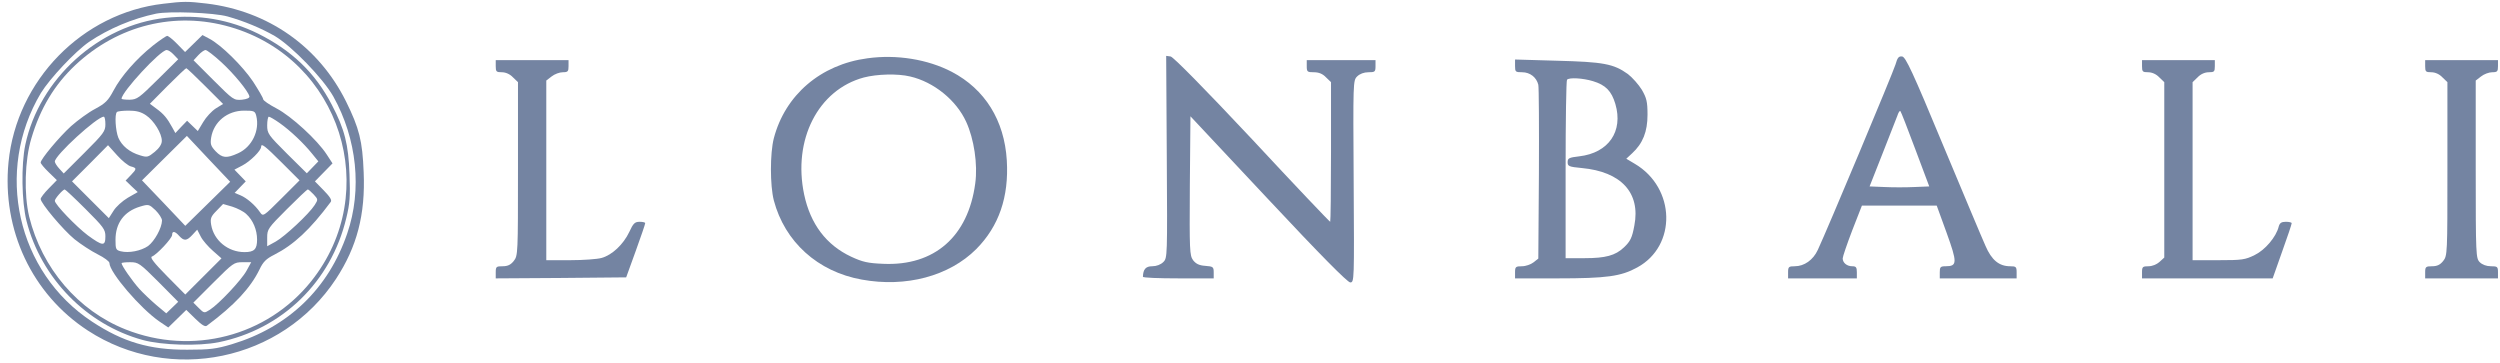
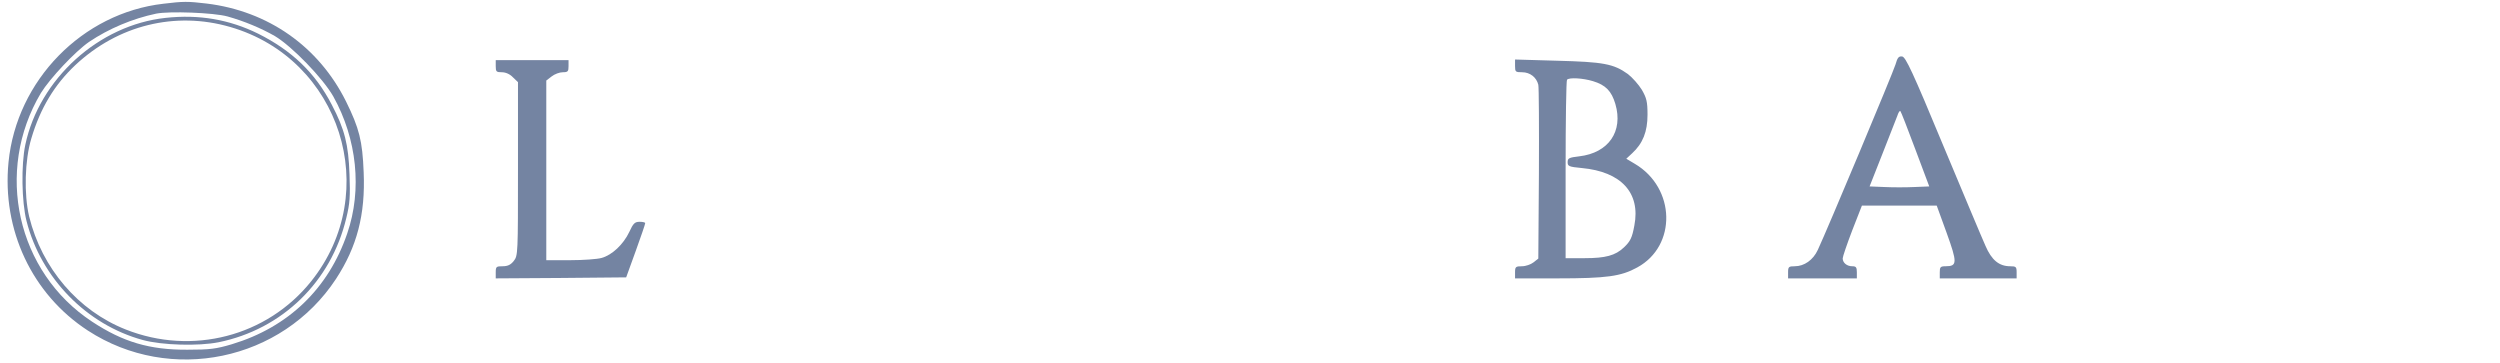
<svg xmlns="http://www.w3.org/2000/svg" width="255" height="37" viewBox="0 0 255 37" fill="none">
  <g clip-path="url(#clip0_1376_8842)">
    <path d="M16.671 0.38C8.398 1.329 1.694 8.193 0.869 16.541C0.188 23.447 3.262 30.002 8.955 33.713C17.372 39.196 28.759 36.825 34.267 28.456C36.413 25.179 37.279 21.88 37.094 17.572C36.97 14.357 36.64 13.078 35.299 10.357C32.514 4.751 27.357 1.123 21.065 0.36C19.146 0.133 18.713 0.133 16.671 0.38ZM23.21 1.679C24.902 2.153 26.635 2.875 28.037 3.679C29.791 4.73 32.947 7.987 33.999 9.842C36.413 14.171 36.949 19.345 35.423 23.797C33.504 29.446 29.399 33.383 23.643 35.114C22.055 35.588 21.395 35.671 19.105 35.671C15.268 35.691 12.545 34.888 9.389 32.806C1.715 27.755 -0.575 17.469 4.169 9.492C5.098 7.987 7.656 5.266 9.079 4.276C11.101 2.916 13.494 1.906 15.928 1.391C17.269 1.123 21.787 1.287 23.21 1.679Z" fill="#7484A2" />
    <path d="M16.897 1.823C10.09 2.545 4.004 8.049 2.581 14.769C2.148 16.83 2.209 20.582 2.704 22.54C4.19 28.374 8.831 33.115 14.566 34.681C16.526 35.217 20.239 35.321 22.302 34.908C28.78 33.589 33.772 28.745 35.319 22.252C35.691 20.747 35.732 20.025 35.649 17.778C35.546 14.727 35.154 13.181 33.834 10.667C32.163 7.451 29.791 5.163 26.325 3.431C23.395 1.988 20.301 1.452 16.897 1.823ZM23.478 2.751C34.742 6.008 39.053 19.572 31.73 28.703C27.233 34.31 19.6 36.289 12.833 33.61C7.965 31.692 4.272 27.364 2.973 22.087C2.436 19.819 2.519 16.356 3.2 14.109C4.107 11.038 5.572 8.626 7.676 6.647C12.029 2.566 17.867 1.123 23.478 2.751Z" fill="#7484A2" />
-     <path d="M15.577 4.668C13.906 6.008 12.359 7.76 11.575 9.244C11.039 10.254 10.75 10.543 9.718 11.099C9.038 11.45 7.944 12.254 7.243 12.872C6.026 13.985 4.148 16.232 4.148 16.583C4.148 16.686 4.52 17.139 4.974 17.572L5.799 18.376L4.974 19.221C4.52 19.675 4.148 20.169 4.148 20.293C4.148 20.726 6.438 23.447 7.594 24.395C8.233 24.91 9.306 25.611 9.966 25.941C10.626 26.271 11.162 26.663 11.162 26.828C11.162 27.776 14.319 31.466 16.278 32.806L17.165 33.403L18.073 32.517L19.001 31.61L19.93 32.517C20.59 33.156 20.92 33.362 21.106 33.218C23.932 31.115 25.541 29.384 26.469 27.487C26.84 26.704 27.15 26.395 27.975 25.982C29.956 24.972 31.627 23.426 33.731 20.602C33.875 20.417 33.669 20.087 33.029 19.427L32.122 18.5L33.029 17.572L33.916 16.665L33.339 15.779C32.369 14.274 29.708 11.841 28.202 11.058C27.459 10.667 26.84 10.254 26.84 10.11C26.84 9.986 26.366 9.182 25.809 8.317C24.736 6.729 22.57 4.586 21.353 3.947L20.652 3.575L19.765 4.441L18.878 5.307L18.073 4.482C17.64 4.029 17.165 3.658 17.042 3.658C16.939 3.679 16.278 4.111 15.577 4.668ZM17.722 5.575L18.176 6.049L16.113 8.09C14.195 9.986 13.989 10.151 13.225 10.172C12.771 10.172 12.4 10.131 12.4 10.069C12.4 9.389 16.361 5.101 17 5.101C17.165 5.101 17.475 5.307 17.722 5.575ZM22.57 6.338C23.87 7.533 25.293 9.265 25.438 9.821C25.479 9.986 25.211 10.11 24.674 10.172C23.849 10.234 23.787 10.192 21.786 8.193L19.744 6.152L20.239 5.616C20.507 5.328 20.837 5.101 20.961 5.101C21.106 5.101 21.828 5.657 22.57 6.338ZM20.941 8.791L22.756 10.605L22.013 11.058C21.601 11.326 21.023 11.945 20.734 12.439L20.177 13.367L19.641 12.852L19.084 12.316L18.486 12.934L17.887 13.573L17.557 12.975C17.062 12.068 16.691 11.615 15.948 11.079L15.288 10.584L17.083 8.77C18.073 7.781 18.939 6.956 19.001 6.956C19.063 6.956 19.93 7.781 20.941 8.791ZM14.896 11.759C15.701 12.295 16.526 13.635 16.505 14.377C16.505 14.707 16.237 15.119 15.783 15.49C15.102 16.047 14.999 16.067 14.277 15.841C13.225 15.531 12.421 14.872 12.07 14.047C11.781 13.326 11.678 11.656 11.926 11.429C11.988 11.347 12.544 11.285 13.122 11.285C13.906 11.285 14.38 11.409 14.896 11.759ZM26.139 11.821C26.51 13.305 25.706 14.995 24.282 15.634C23.107 16.17 22.673 16.129 21.993 15.428C21.498 14.892 21.436 14.707 21.539 14.027C21.807 12.419 23.189 11.285 24.901 11.285C25.912 11.285 26.015 11.326 26.139 11.821ZM10.75 12.687C10.75 13.387 10.564 13.635 8.625 15.573L6.5 17.696L6.046 17.201C5.799 16.933 5.592 16.603 5.592 16.48C5.592 15.841 9.904 11.903 10.585 11.903C10.688 11.903 10.75 12.254 10.75 12.687ZM28.512 12.542C29.625 13.326 30.987 14.624 31.833 15.676L32.472 16.459L31.874 17.077L31.296 17.675L29.275 15.676C27.356 13.759 27.253 13.614 27.253 12.79C27.253 12.295 27.336 11.903 27.418 11.903C27.521 11.903 28.016 12.192 28.512 12.542ZM21.188 20.788L18.898 23.035L16.691 20.705L14.484 18.397L16.773 16.129L19.063 13.862L21.271 16.212L23.478 18.541L21.188 20.788ZM13.349 16.974C13.968 17.139 13.968 17.222 13.328 17.881L12.813 18.417L13.432 19.015L14.05 19.592L13.04 20.169C12.483 20.499 11.822 21.097 11.575 21.509L11.101 22.251L9.223 20.375L7.346 18.5L9.182 16.665L11.018 14.81L11.946 15.841C12.441 16.397 13.081 16.913 13.349 16.974ZM28.759 16.603L30.554 18.397L28.697 20.252C26.84 22.107 26.84 22.107 26.51 21.633C26.015 20.912 25.169 20.19 24.53 19.922L23.932 19.675L24.489 19.098L25.066 18.5L24.489 17.902L23.911 17.304L24.736 16.871C25.52 16.459 26.634 15.366 26.634 14.975C26.634 14.562 27.026 14.872 28.759 16.603ZM8.728 21.324C10.564 23.158 10.75 23.406 10.75 24.107C10.75 25.137 10.482 25.117 8.955 24.003C7.779 23.117 5.592 20.85 5.592 20.479C5.592 20.252 6.418 19.324 6.603 19.324C6.665 19.324 7.635 20.231 8.728 21.324ZM31.998 19.84C32.452 20.334 32.452 20.355 32.101 20.912C31.523 21.819 29.048 24.127 28.119 24.643L27.253 25.117V24.23C27.253 23.385 27.336 23.261 29.254 21.344C30.368 20.231 31.317 19.324 31.399 19.324C31.461 19.324 31.73 19.551 31.998 19.84ZM16.526 22.499C16.505 23.261 15.763 24.601 15.102 25.096C14.38 25.591 13.143 25.838 12.318 25.632C11.822 25.508 11.781 25.405 11.781 24.457C11.781 22.767 12.648 21.571 14.277 21.076C15.164 20.808 15.206 20.829 15.866 21.448C16.216 21.798 16.526 22.272 16.526 22.499ZM25.128 21.839C25.809 22.457 26.222 23.447 26.222 24.436C26.222 25.426 25.933 25.715 24.943 25.715C23.251 25.715 21.807 24.519 21.539 22.932C21.436 22.293 21.498 22.087 22.096 21.489L22.756 20.808L23.684 21.076C24.2 21.241 24.86 21.571 25.128 21.839ZM21.724 25.591L22.591 26.354L20.755 28.188L18.898 30.043L17.042 28.168C15.721 26.828 15.268 26.25 15.495 26.168C15.969 26.003 17.557 24.313 17.557 23.962C17.557 23.529 17.846 23.571 18.279 24.065C18.774 24.601 19.043 24.581 19.62 23.962L20.115 23.426L20.487 24.148C20.672 24.519 21.25 25.178 21.724 25.591ZM16.175 28.765L18.176 30.785L17.578 31.363L16.959 31.96L15.948 31.115C15.391 30.641 14.587 29.878 14.195 29.445C13.493 28.662 12.4 27.096 12.4 26.848C12.4 26.786 12.792 26.745 13.287 26.745C14.112 26.745 14.257 26.848 16.175 28.765ZM25.149 27.611C24.633 28.559 22.323 31.012 21.415 31.589C20.837 31.96 20.817 31.96 20.28 31.424L19.723 30.868L21.786 28.806C23.767 26.828 23.87 26.745 24.736 26.745H25.623L25.149 27.611Z" fill="#7484A2" />
-     <path d="M88.48 5.946C83.694 6.585 80.084 9.697 78.929 14.109C78.537 15.634 78.537 18.912 78.929 20.437C80.043 24.663 83.405 27.714 87.902 28.518C92.4 29.342 96.814 28.167 99.579 25.405C101.889 23.076 102.92 20.087 102.694 16.356C102.446 12.274 100.466 9.1 97.082 7.327C94.627 6.049 91.451 5.533 88.48 5.946ZM92.833 7.801C95.246 8.358 97.536 10.213 98.547 12.418C99.352 14.171 99.743 16.768 99.475 18.706C98.753 24.127 95.308 27.137 90.11 26.91C88.521 26.848 87.985 26.724 86.83 26.188C84.272 24.993 82.663 22.849 82.023 19.839C80.847 14.253 83.447 9.161 88.109 7.904C89.45 7.554 91.554 7.492 92.833 7.801Z" fill="#7484A2" />
-     <path d="M119.012 16.006C119.074 26.189 119.074 26.312 118.662 26.725C118.393 26.993 117.96 27.158 117.527 27.158C116.867 27.158 116.599 27.467 116.578 28.23C116.578 28.332 118.208 28.394 120.188 28.394H123.798V27.797C123.798 27.219 123.736 27.178 122.932 27.116C122.313 27.075 121.983 26.91 121.694 26.539C121.343 26.044 121.323 25.57 121.364 18.933L121.426 11.862L129.368 20.334C134.691 26.024 137.455 28.807 137.723 28.807C138.136 28.807 138.136 28.683 138.074 18.52C138.012 8.358 138.012 8.214 138.424 7.801C138.693 7.533 139.126 7.369 139.58 7.369C140.24 7.369 140.302 7.327 140.302 6.75V6.132H136.795H133.288V6.75C133.288 7.327 133.35 7.369 134.01 7.369C134.525 7.369 134.917 7.533 135.248 7.884L135.763 8.379V15.511C135.763 19.427 135.722 22.623 135.681 22.623C135.619 22.623 132.029 18.85 127.718 14.212C122.787 8.956 119.672 5.802 119.404 5.761L118.95 5.699L119.012 16.006Z" fill="#7484A2" />
    <path d="M193.339 6.585C193.091 7.41 186.366 23.468 185.417 25.488C184.943 26.519 184.035 27.158 183.066 27.158C182.447 27.158 182.385 27.22 182.385 27.776V28.395H185.892H189.399V27.776C189.399 27.261 189.316 27.158 188.924 27.158C188.388 27.158 187.955 26.807 187.955 26.354C187.955 26.189 188.388 24.911 188.924 23.509L189.914 20.974H193.731H197.547L198.558 23.756C199.651 26.787 199.651 27.158 198.455 27.158C197.919 27.158 197.857 27.24 197.857 27.776V28.395H201.776H205.696V27.776C205.696 27.22 205.634 27.158 205.036 27.158C203.901 27.158 203.138 26.519 202.519 25.076C202.189 24.354 200.25 19.716 198.187 14.79C195.092 7.327 194.37 5.802 194.02 5.761C193.669 5.72 193.545 5.864 193.339 6.585ZM195.361 15.223L196.784 19.015L195.257 19.077C194.412 19.118 193.05 19.118 192.225 19.077L190.698 19.015L191.998 15.717C192.72 13.903 193.401 12.151 193.525 11.821C193.628 11.491 193.772 11.265 193.834 11.326C193.896 11.368 194.577 13.12 195.361 15.223Z" fill="#7484A2" />
    <path d="M50.565 6.75C50.565 7.307 50.626 7.369 51.183 7.369C51.575 7.369 52.008 7.554 52.318 7.884L52.834 8.379V17.222C52.834 25.859 52.834 26.086 52.4 26.622C52.091 27.013 51.782 27.158 51.266 27.158C50.626 27.158 50.565 27.199 50.565 27.776V28.395L57.207 28.353L63.87 28.291L64.84 25.612C65.376 24.128 65.809 22.87 65.809 22.767C65.83 22.685 65.562 22.623 65.252 22.623C64.757 22.623 64.592 22.767 64.18 23.674C63.581 24.931 62.426 26.024 61.353 26.313C60.92 26.436 59.476 26.539 58.156 26.539H55.722V17.387V8.214L56.258 7.802C56.568 7.554 57.083 7.369 57.393 7.369C57.929 7.369 57.991 7.286 57.991 6.75V6.132H54.278H50.565V6.75Z" fill="#7484A2" />
    <path d="M154.535 6.73C154.535 7.327 154.576 7.369 155.257 7.369C156.062 7.369 156.722 7.884 156.908 8.647C156.969 8.915 156.99 12.996 156.969 17.737L156.908 26.374L156.412 26.766C156.144 26.972 155.629 27.158 155.237 27.158C154.597 27.158 154.535 27.22 154.535 27.776V28.395H158.826C163.901 28.395 165.345 28.188 166.995 27.281C171.059 25.076 170.915 19.16 166.748 16.707L165.881 16.191L166.479 15.635C167.573 14.625 168.047 13.429 168.047 11.697C168.047 10.358 167.944 9.987 167.47 9.162C167.14 8.626 166.5 7.905 166.046 7.554C164.582 6.503 163.529 6.317 158.826 6.194L154.535 6.07V6.73ZM162.477 8.276C163.777 8.667 164.375 9.286 164.767 10.605C165.592 13.409 164.066 15.594 161.095 15.944C160.043 16.068 159.899 16.13 159.899 16.542C159.899 16.954 160.023 17.016 161.343 17.14C165.365 17.511 167.346 19.675 166.706 22.994C166.479 24.251 166.294 24.622 165.634 25.241C164.767 26.065 163.756 26.333 161.652 26.333H159.692V17.304C159.692 12.337 159.754 8.193 159.837 8.131C160.064 7.884 161.446 7.966 162.477 8.276Z" fill="#7484A2" />
-     <path d="M218.486 6.75C218.486 7.307 218.548 7.369 219.105 7.369C219.497 7.369 219.93 7.554 220.24 7.884L220.756 8.379V17.325V26.271L220.281 26.704C219.992 26.972 219.538 27.158 219.146 27.158C218.548 27.158 218.486 27.22 218.486 27.776V28.395H225.15H231.813L232.782 25.653C233.319 24.169 233.752 22.87 233.752 22.767C233.752 22.685 233.484 22.623 233.154 22.623C232.7 22.623 232.535 22.746 232.432 23.097C232.184 24.148 231.049 25.488 229.997 26.003C229.007 26.498 228.698 26.539 226.284 26.539H223.644V17.469V8.379L224.159 7.884C224.469 7.554 224.902 7.369 225.294 7.369C225.851 7.369 225.913 7.307 225.913 6.75V6.132H222.2H218.486V6.75Z" fill="#7484A2" />
-     <path d="M247.367 6.75C247.367 7.307 247.429 7.369 247.986 7.369C248.378 7.369 248.811 7.554 249.121 7.884L249.636 8.379V17.222C249.636 25.859 249.636 26.086 249.203 26.622C248.894 27.013 248.584 27.158 248.069 27.158C247.429 27.158 247.367 27.22 247.367 27.776V28.395H251.08H254.794V27.776C254.794 27.199 254.732 27.158 254.072 27.158C253.618 27.158 253.185 26.993 252.937 26.745C252.545 26.354 252.524 26.065 252.524 17.284V8.214L253.061 7.802C253.37 7.554 253.886 7.369 254.195 7.369C254.732 7.369 254.794 7.286 254.794 6.75V6.132H251.08H247.367V6.75Z" fill="#7484A2" />
  </g>
  <defs>
    <clipPath id="clip0_1376_8842">
      <rect width="254.357" height="36.692" fill="white" transform="translate(0.643 0.154)" />
    </clipPath>
  </defs>
</svg>